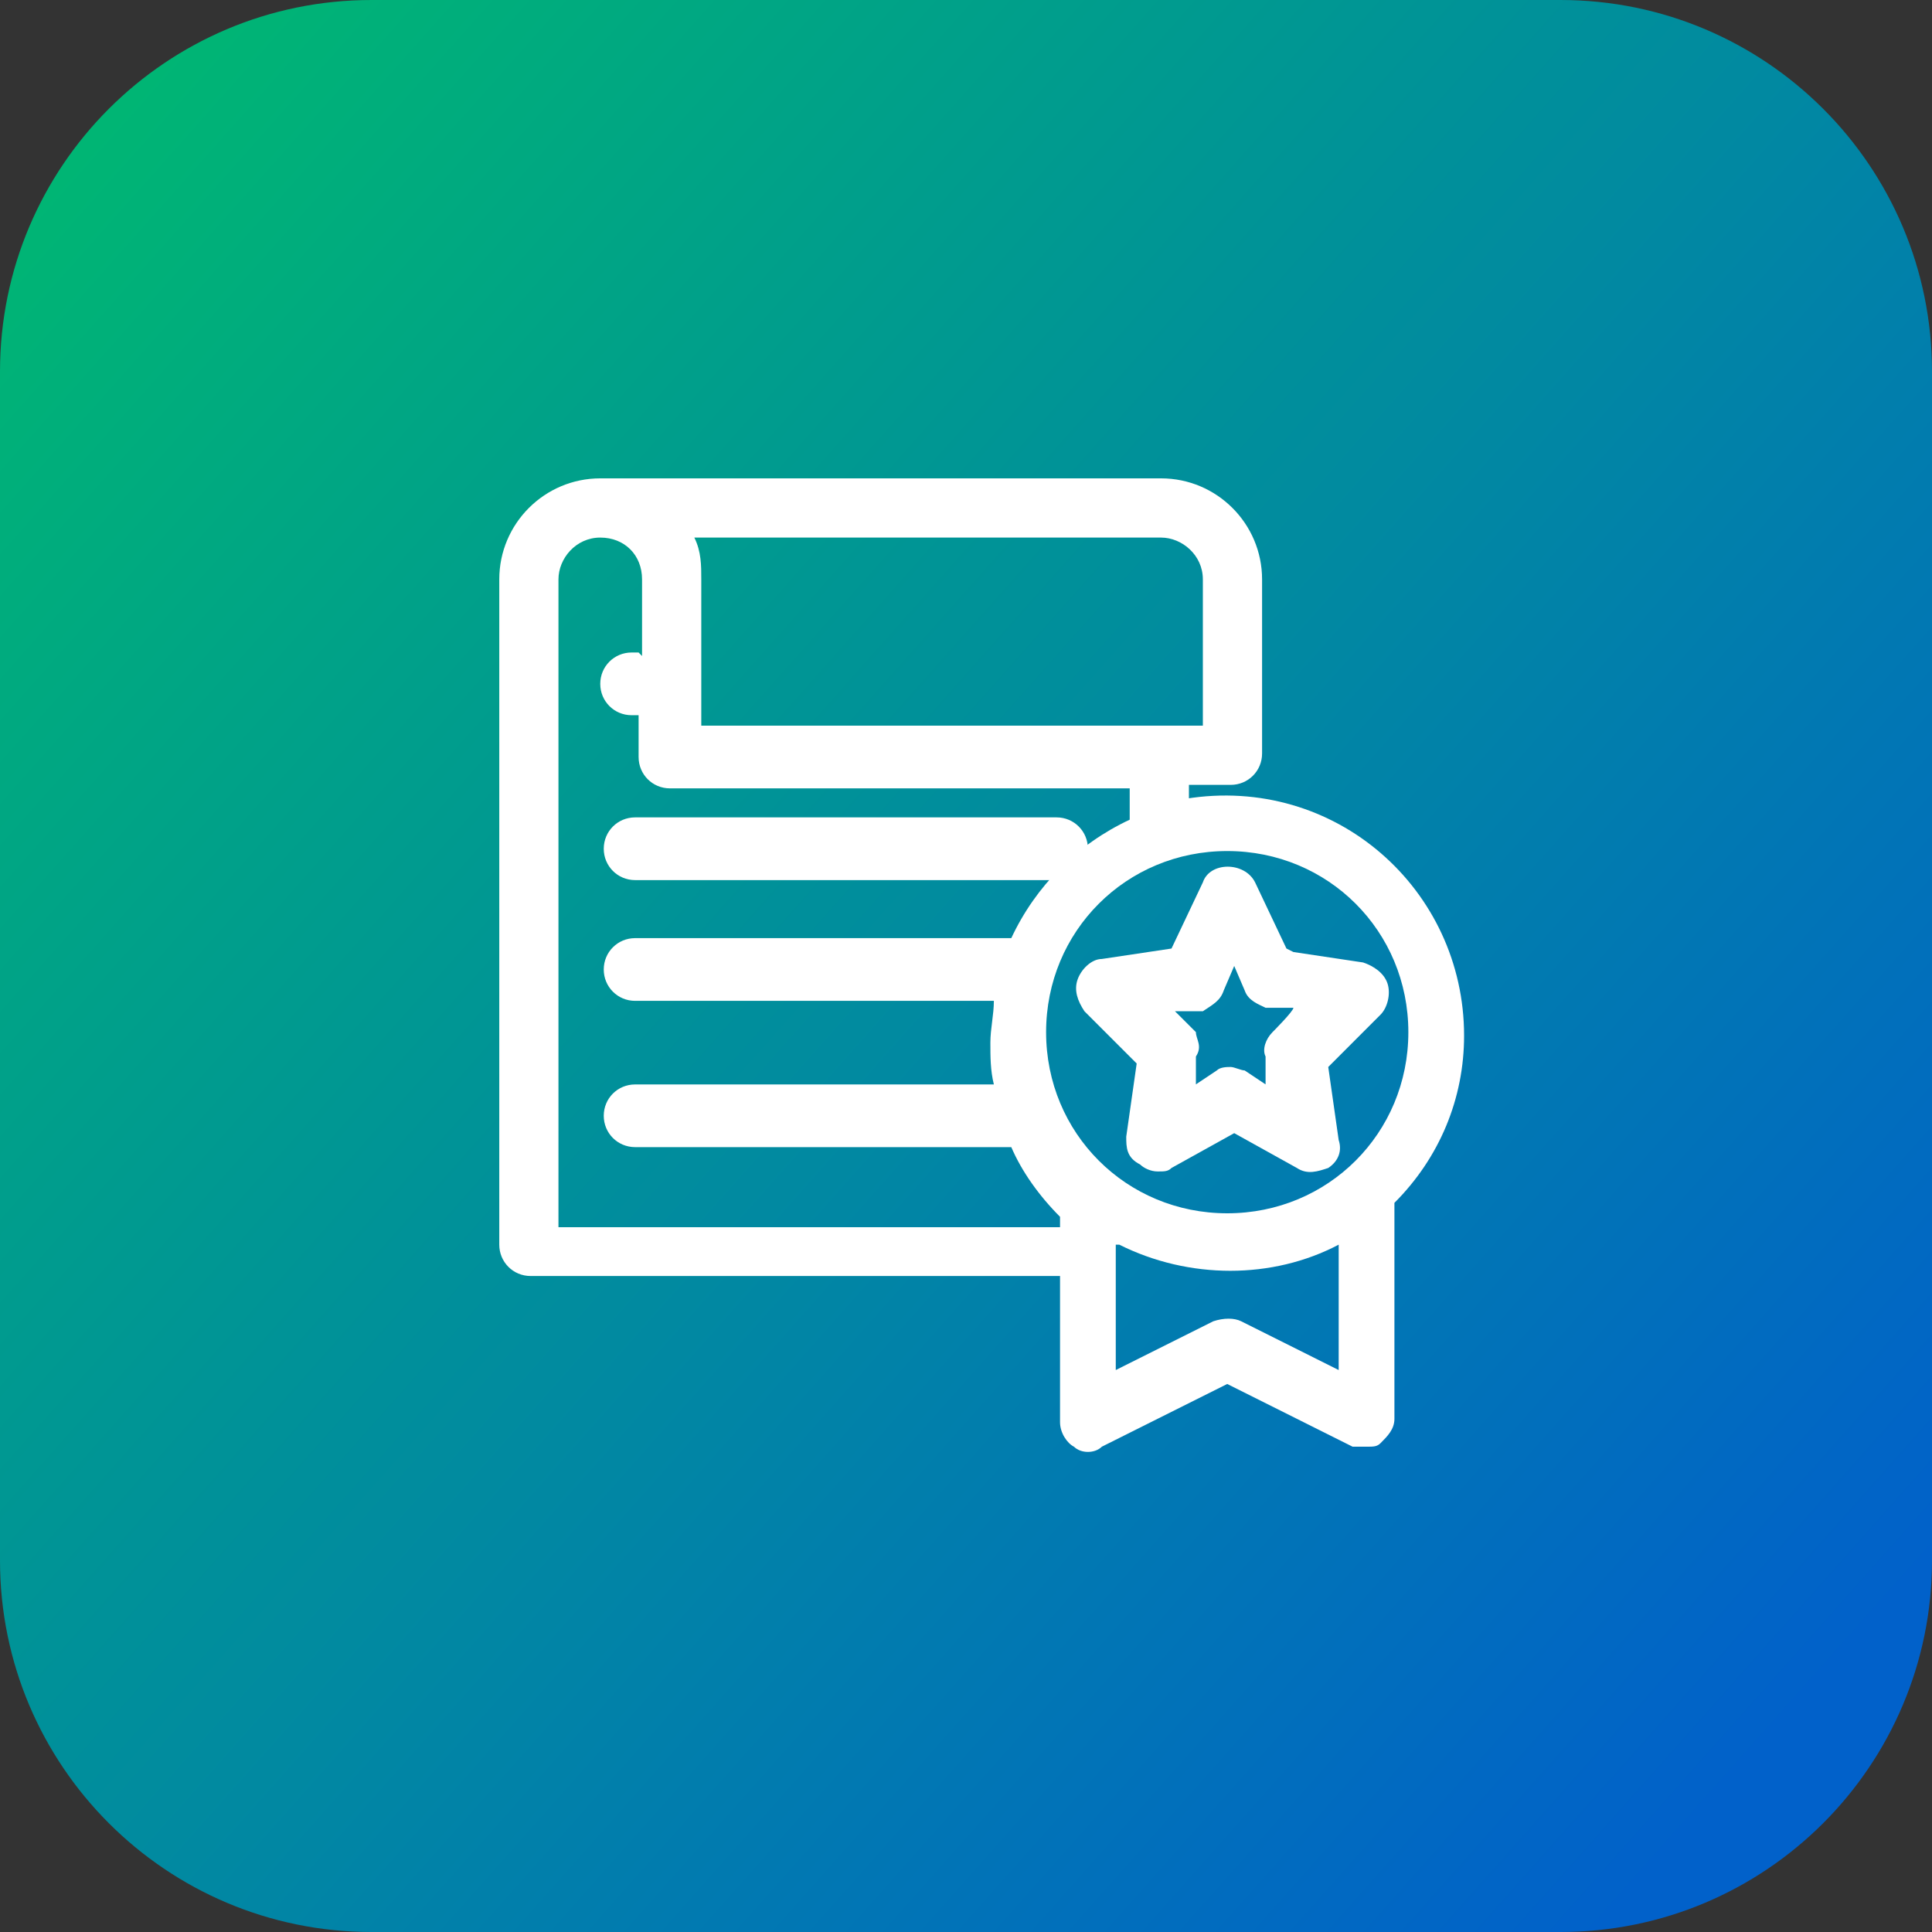
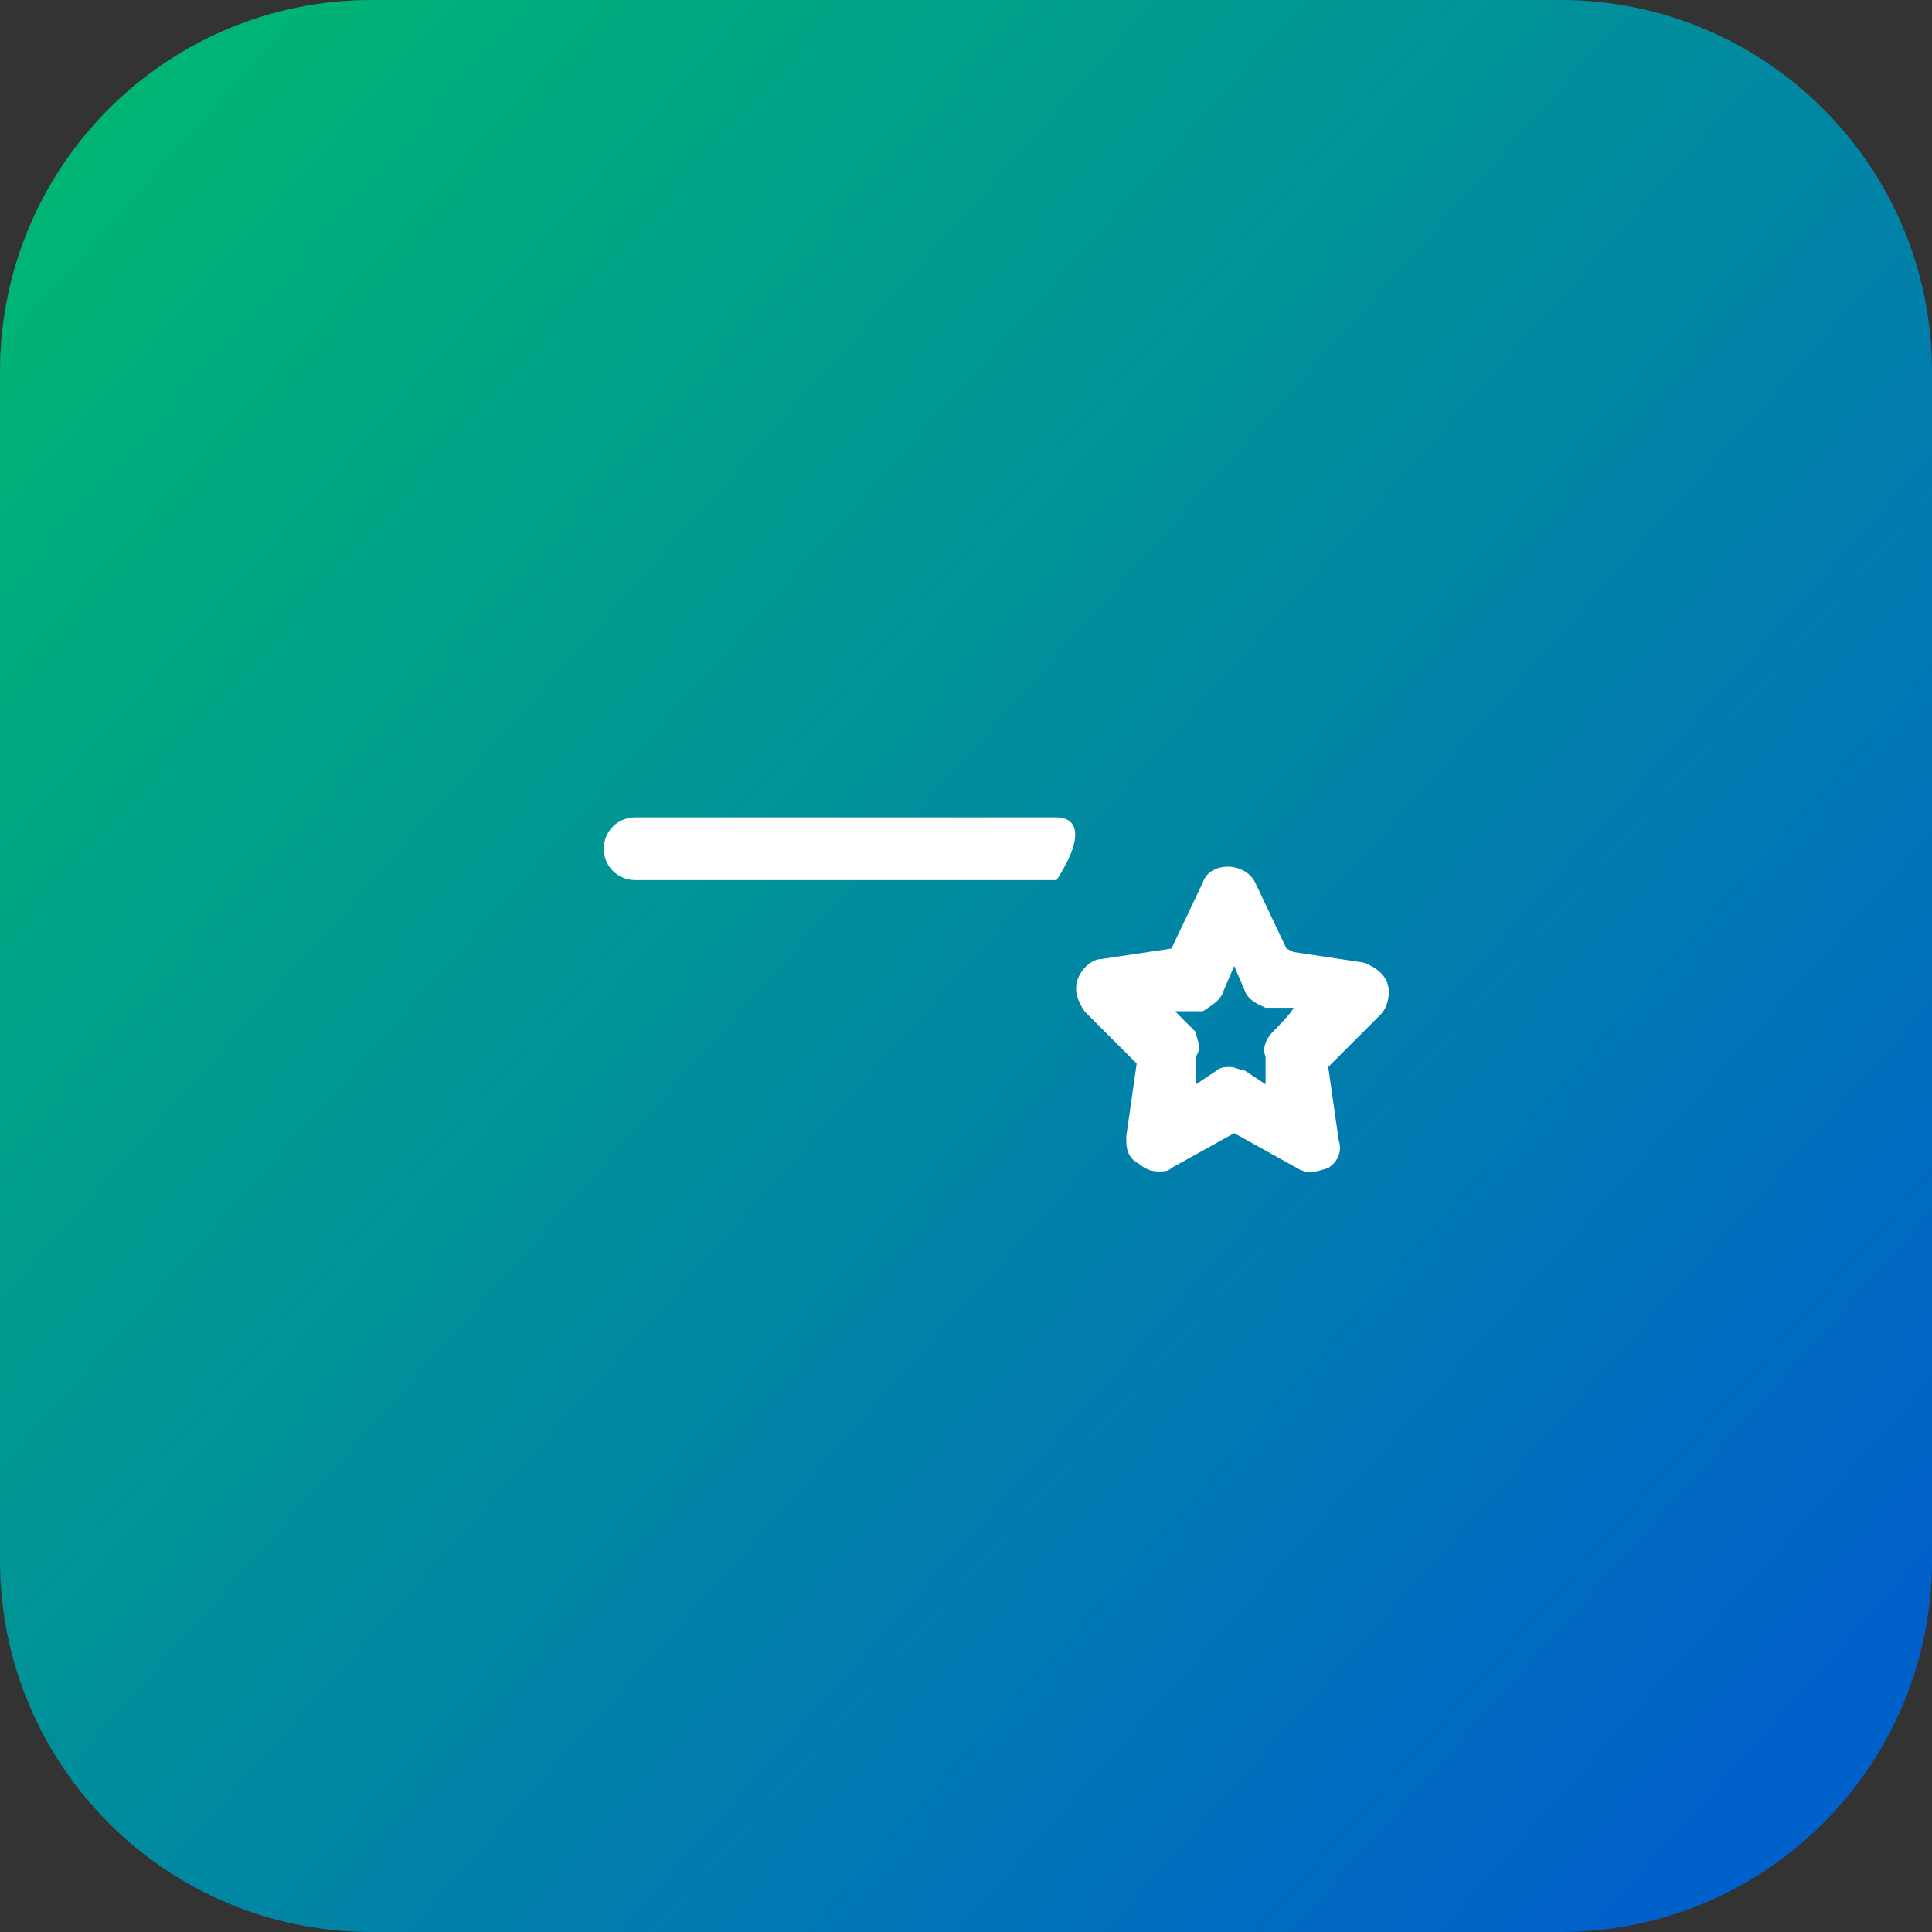
<svg xmlns="http://www.w3.org/2000/svg" width="52" height="52" viewBox="0 0 52 52" fill="none">
  <rect x="0" y="0" width="52" height="52" fill="#333333" stroke="none" />
  <path d="M0 10C0 4.477 4.477 0 10 0H42C47.523 0 52 4.477 52 10V42C52 47.523 47.523 52 42 52H10C4.477 52 0 47.523 0 42V10Z" fill="url(#paint0_linear_3317_3227)" />
-   <path d="M32 21.5V21.125H33.125C33.594 21.125 33.969 20.75 33.969 20.281V15.594C33.969 14.094 32.75 12.875 31.25 12.875H16.156C14.656 12.875 13.438 14.094 13.438 15.594V33.5C13.438 33.969 13.812 34.344 14.281 34.344H28.531V38.281C28.531 38.562 28.719 38.844 28.906 38.938C29.094 39.125 29.469 39.125 29.656 38.938L33.031 37.25L36.406 38.938C36.5 38.938 36.594 38.938 36.781 38.938C36.969 38.938 37.062 38.938 37.156 38.844C37.344 38.656 37.531 38.469 37.531 38.188V32.375C38.75 31.156 39.406 29.562 39.406 27.875C39.406 23.938 35.938 20.844 31.906 21.5H32ZM18.594 14.469H31.25C31.812 14.469 32.375 14.938 32.375 15.594V19.531H18.875V15.594C18.875 15.219 18.875 14.844 18.688 14.469H18.594ZM17.188 17.562H17C16.531 17.562 16.156 17.938 16.156 18.406C16.156 18.875 16.531 19.25 17 19.25H17.188V20.375C17.188 20.844 17.562 21.219 18.031 21.219H30.406V22.062C29 22.719 27.875 23.844 27.219 25.25H17.094C16.625 25.25 16.25 25.625 16.25 26.094C16.25 26.562 16.625 26.938 17.094 26.938H26.75C26.75 27.312 26.656 27.688 26.656 28.062C26.656 28.438 26.656 28.812 26.75 29.188H17.094C16.625 29.188 16.25 29.562 16.25 30.031C16.25 30.5 16.625 30.875 17.094 30.875H27.219C27.5 31.531 27.969 32.188 28.531 32.75V33.031H15.031V15.594C15.031 15.031 15.5 14.469 16.156 14.469C16.812 14.469 17.281 14.938 17.281 15.594V17.656L17.188 17.562ZM37.906 27.781C37.906 30.5 35.75 32.656 33.031 32.656C30.312 32.656 28.156 30.5 28.156 27.781C28.156 25.062 30.312 22.906 33.031 22.906C35.75 22.906 37.906 25.062 37.906 27.781ZM30.125 33.5C32 34.438 34.25 34.438 36.031 33.5V36.875L33.406 35.562C33.219 35.469 32.938 35.469 32.656 35.562L30.031 36.875V33.5H30.125Z" fill="white" />
-   <path d="M17.094 23.688H28.438C28.906 23.688 29.281 23.312 29.281 22.844C29.281 22.375 28.906 22 28.438 22H17.094C16.625 22 16.25 22.375 16.25 22.844C16.25 23.312 16.625 23.688 17.094 23.688Z" fill="white" />
+   <path d="M17.094 23.688H28.438C29.281 22.375 28.906 22 28.438 22H17.094C16.625 22 16.25 22.375 16.25 22.844C16.25 23.312 16.625 23.688 17.094 23.688Z" fill="white" />
  <path d="M34.625 25.53L33.781 23.749C33.5 23.186 32.563 23.186 32.375 23.749L31.531 25.53L29.656 25.811C29.375 25.811 29.094 26.093 29 26.374C28.906 26.655 29 26.936 29.188 27.218L30.594 28.624L30.313 30.593C30.313 30.874 30.313 31.155 30.688 31.343C30.781 31.436 30.969 31.53 31.156 31.53C31.344 31.53 31.438 31.53 31.531 31.436L33.219 30.499L34.906 31.436C35.188 31.624 35.469 31.53 35.75 31.436C36.031 31.249 36.125 30.968 36.031 30.686L35.75 28.718L37.156 27.311C37.344 27.124 37.438 26.749 37.344 26.468C37.25 26.186 36.969 25.999 36.688 25.905L34.813 25.624L34.625 25.53ZM34.063 29.186L33.5 28.811C33.406 28.811 33.219 28.718 33.125 28.718C33.031 28.718 32.844 28.718 32.75 28.811L32.188 29.186V28.436C32.375 28.155 32.188 27.968 32.188 27.78L31.625 27.218H32.375C32.656 27.03 32.844 26.936 32.938 26.655L33.219 25.999L33.5 26.655C33.594 26.936 33.875 27.03 34.063 27.124H34.813C34.813 27.218 34.25 27.78 34.25 27.78C34.063 27.968 33.969 28.249 34.063 28.436V29.186Z" fill="white" />
  <defs>
    <linearGradient id="paint0_linear_3317_3227" x1="1.433" y1="0.441" x2="50.34" y2="43.917" gradientUnits="userSpaceOnUse">
      <stop stop-color="#00B970" />
      <stop offset="1" stop-color="#0161CA" />
    </linearGradient>
  </defs>
</svg>